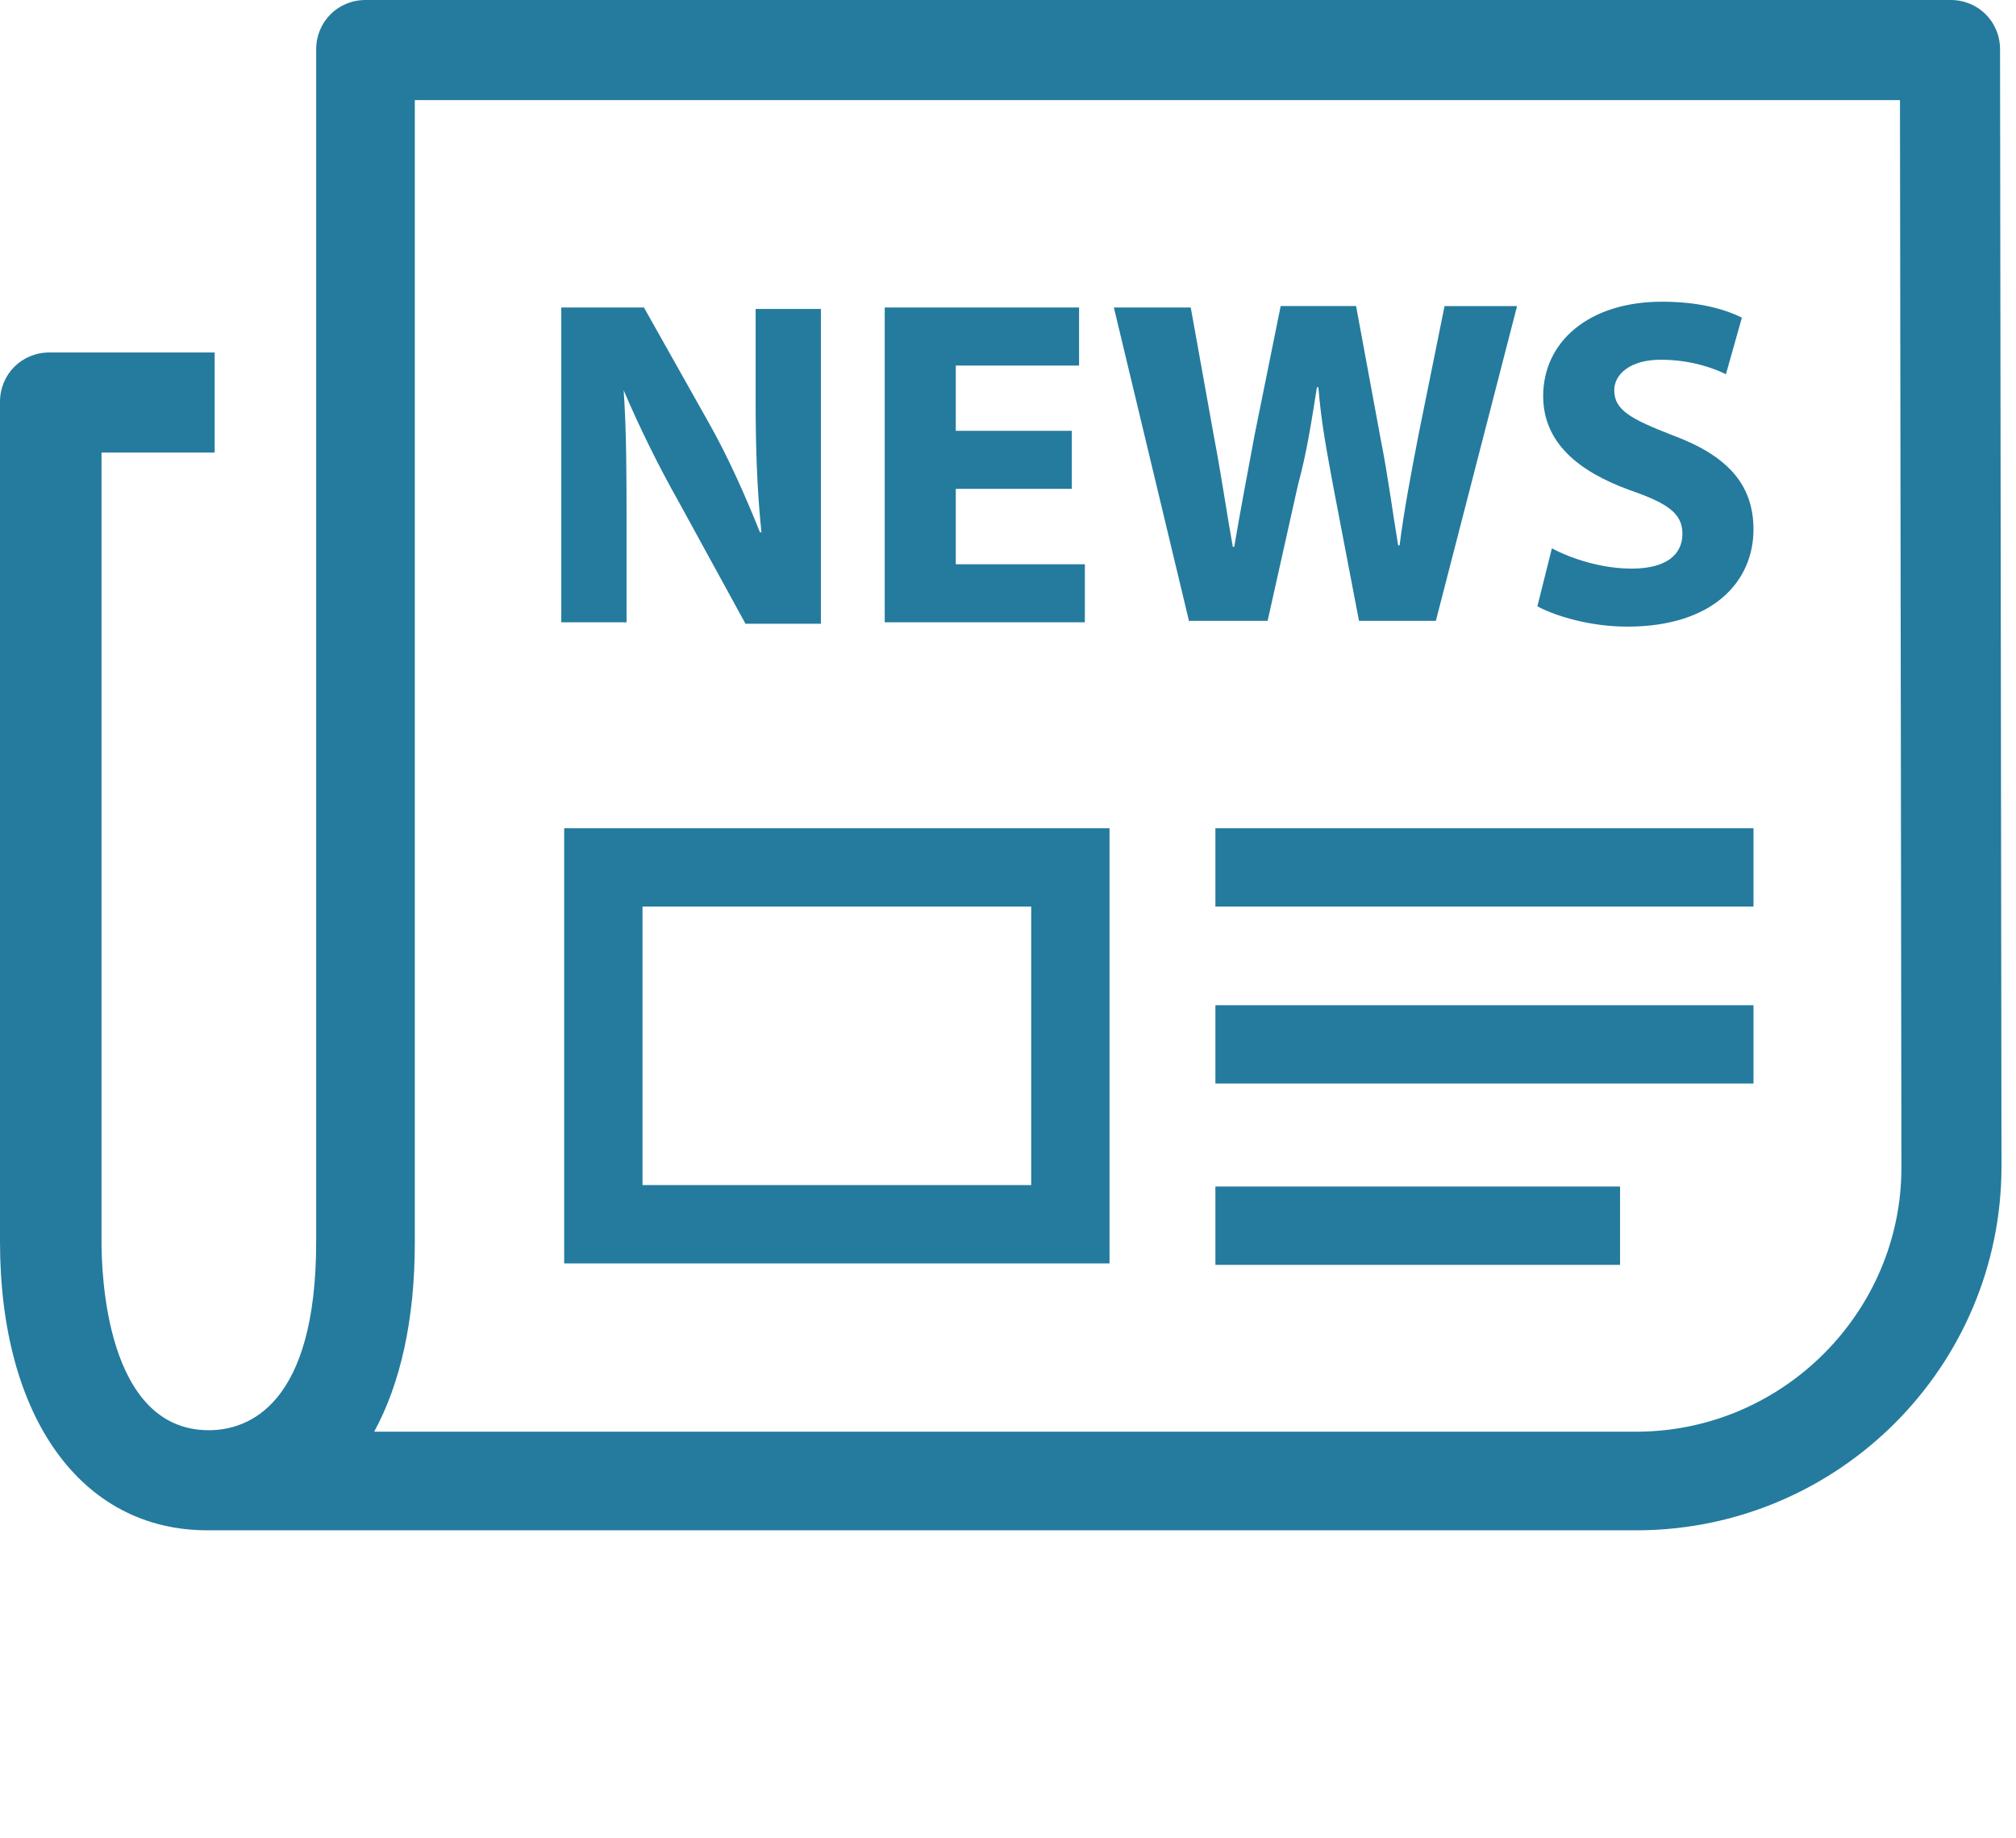
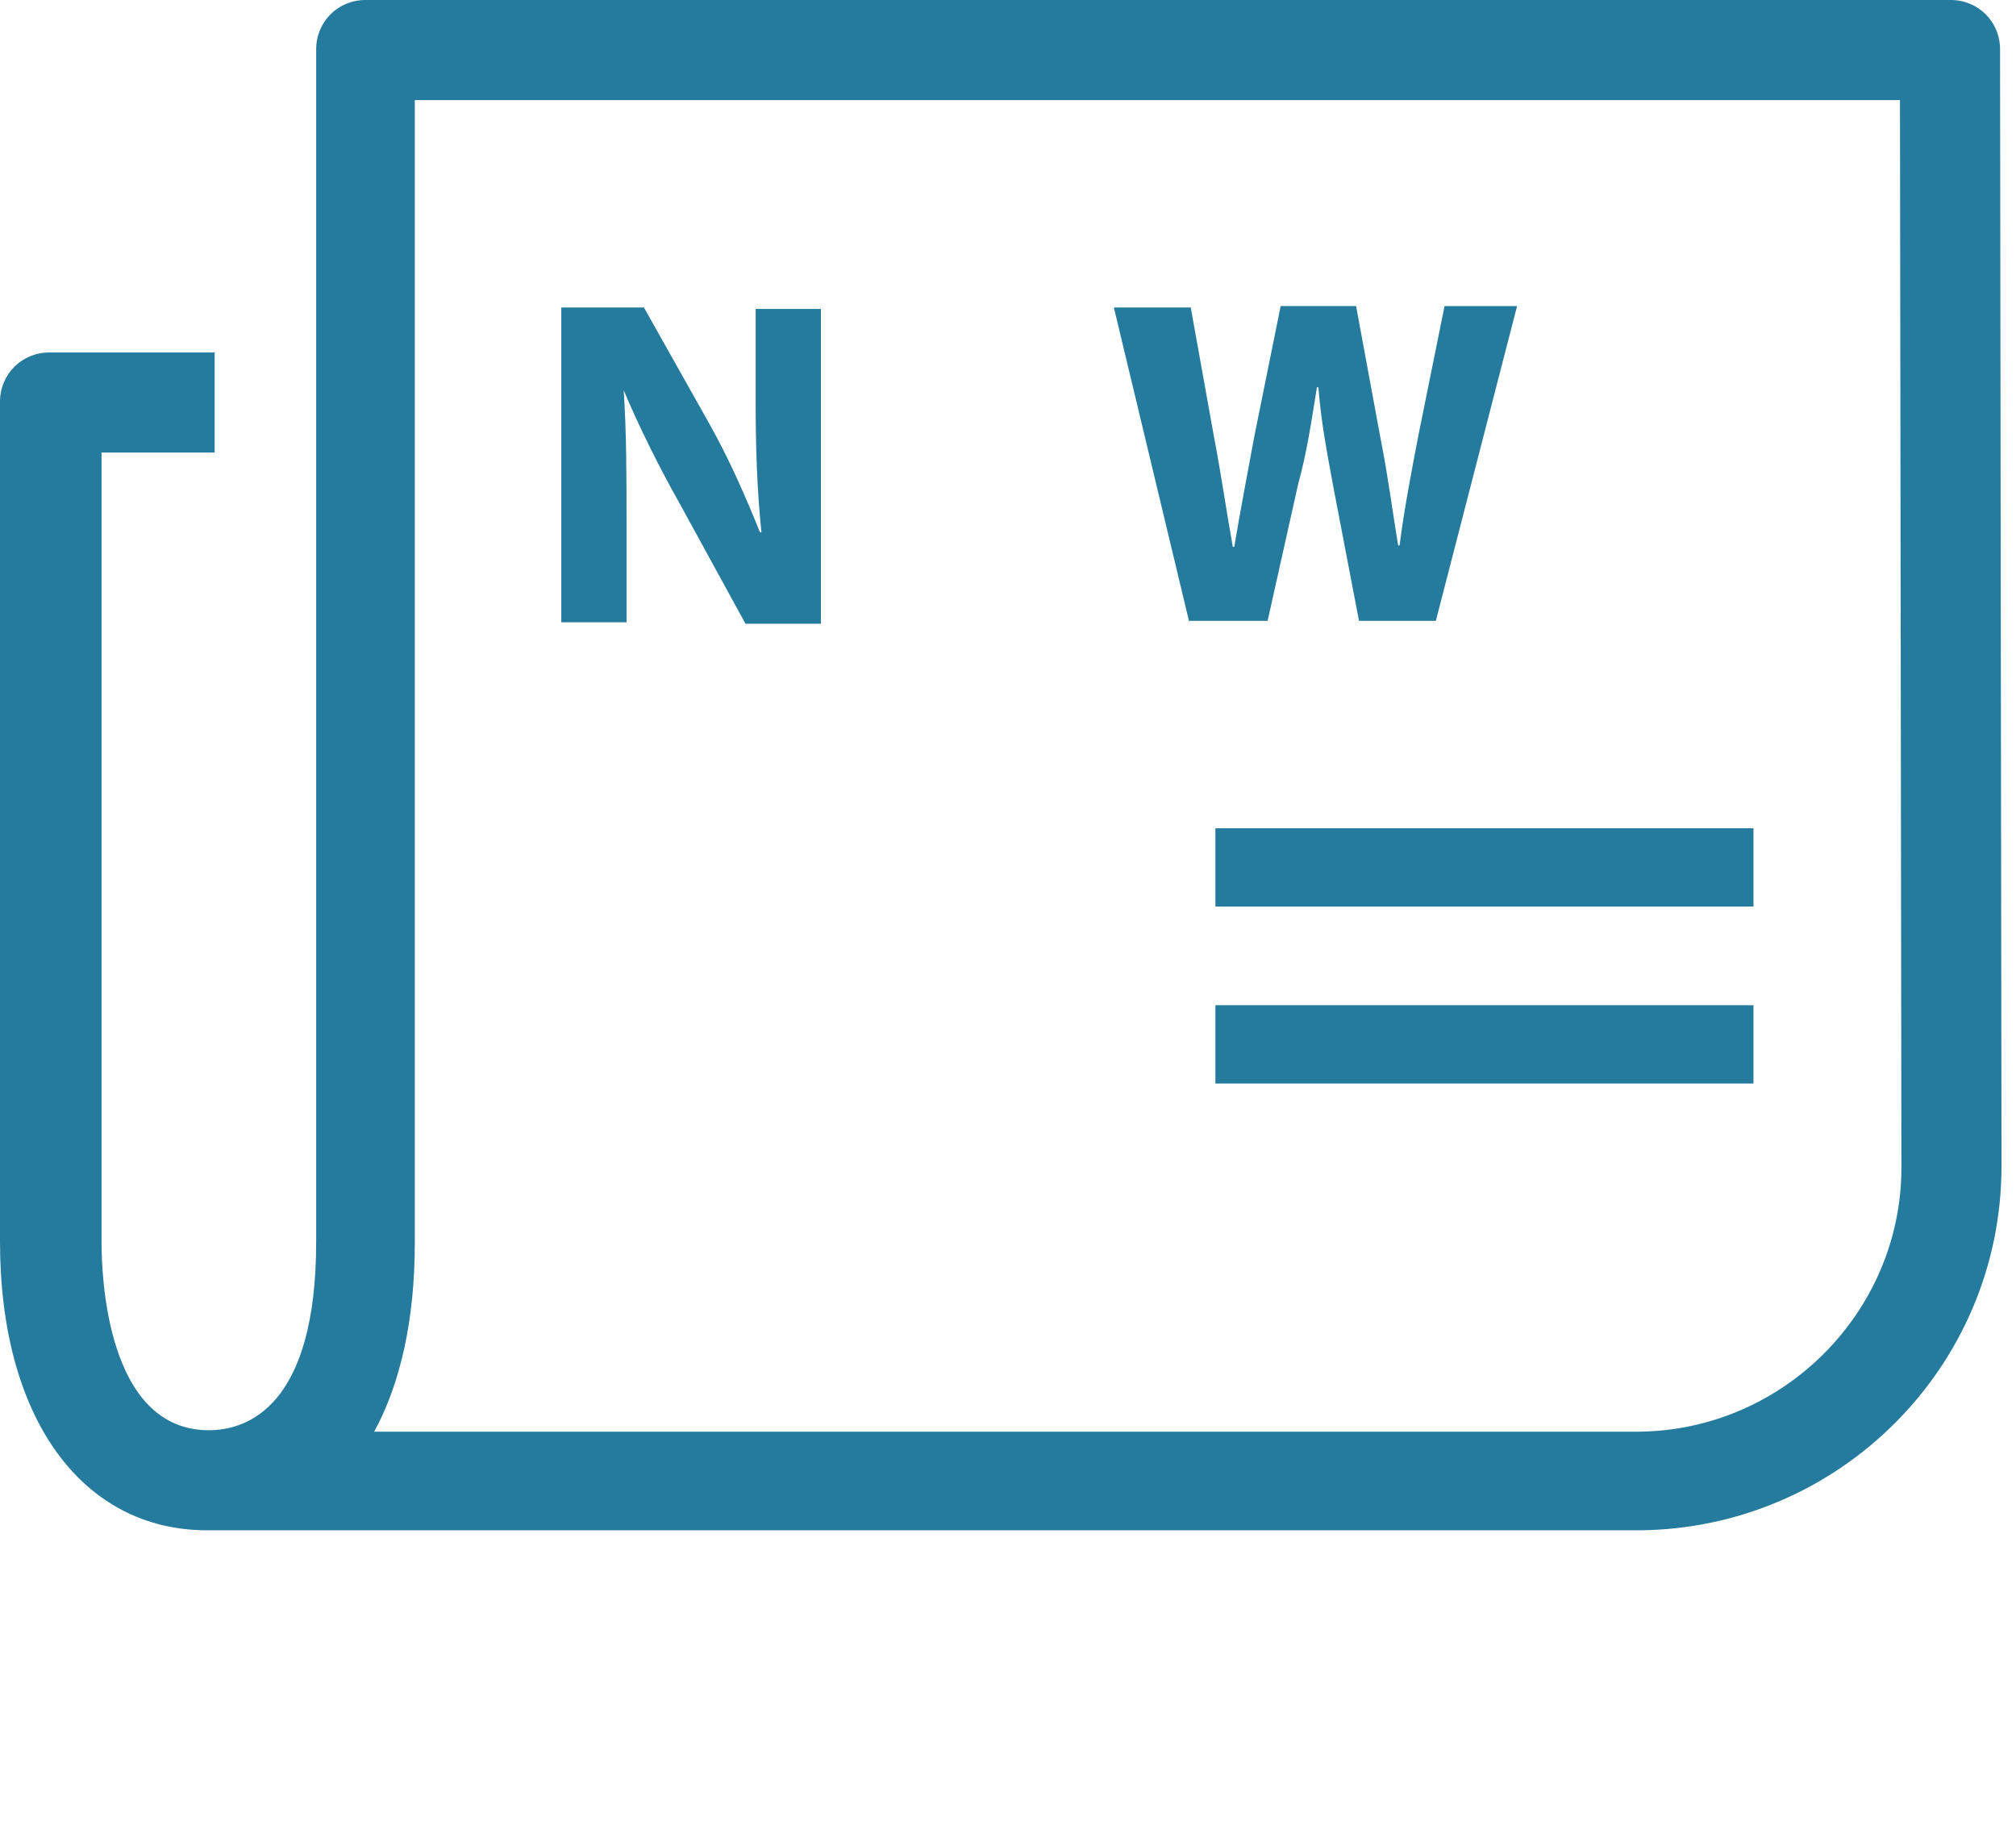
<svg xmlns="http://www.w3.org/2000/svg" version="1.1" id="Grafiken" x="0px" y="0px" viewBox="0 0 139 126.7" style="enable-background:new 0 0 139 126.7;" xml:space="preserve">
  <style type="text/css">
	.st0{fill-rule:evenodd;clip-rule:evenodd;}
	.st1{fill-rule:evenodd;clip-rule:evenodd;fill:#0099DE;}
	.st2{fill:#999999;}
	.st3{fill-rule:evenodd;clip-rule:evenodd;fill:#247BA0;}
	.st4{fill-rule:evenodd;clip-rule:evenodd;fill:#CCCCCC;}
	.st5{fill:#FFFFFF;}
	.st6{fill:none;stroke:#FFFFFF;stroke-width:2.5;stroke-miterlimit:10;}
	.st7{fill-rule:evenodd;clip-rule:evenodd;fill:#FFFFFF;}
	.st8{opacity:0.35;}
	.st9{opacity:0.35;fill:#FFFFFF;}
	.st10{fill:#2E4756;}
	.st11{fill:#247BA0;}
	.st12{fill-rule:evenodd;clip-rule:evenodd;fill:#2E4756;}
	.st13{opacity:0.23;}
	.st14{fill-rule:evenodd;clip-rule:evenodd;fill:none;stroke:#FFFFFF;stroke-miterlimit:10;}
	.st15{fill:#1D1D1B;}
	.st16{fill:#1976A4;}
	.st17{fill:#171B37;}
	.st18{fill:#70A2BB;}
	.st19{opacity:0.23;fill-rule:evenodd;clip-rule:evenodd;fill:#FFFFFF;}
	.st20{fill:#247B9E;}
	.st21{fill:#247B9E;stroke:#247B9E;stroke-width:0.298;stroke-miterlimit:10;}
	.st22{fill:#247B9E;stroke:#247B9E;stroke-width:0.5;stroke-miterlimit:10;}
	.st23{fill:#247B9E;stroke:#247B9E;stroke-width:0.25;stroke-miterlimit:10;}
	.st24{fill:none;}
	.st25{fill:#247B9D;}
	.st26{fill:#0099DE;}
	.st27{fill-rule:evenodd;clip-rule:evenodd;fill:#C8C8C8;}
	.st28{fill-rule:evenodd;clip-rule:evenodd;fill:none;stroke:#2E4756;stroke-width:2;stroke-miterlimit:10;}
	.st29{fill-rule:evenodd;clip-rule:evenodd;fill:#EFEFEF;}
	.st30{fill-rule:evenodd;clip-rule:evenodd;fill:#0089CE;}
	.st31{fill:#F2F2F2;}
	.st32{fill:#808080;}
	.st33{fill:#666666;}
	.st34{fill:#B3B3B3;}
	.st35{opacity:0.54;fill:#FFFFFF;}
	.st36{fill:none;stroke:#2E4756;stroke-miterlimit:10;}
	.st37{opacity:0.57;}
</style>
  <g>
    <g>
      <path class="st20" d="M38.7,42.9V21.2h5.7l4.5,8c1.3,2.3,2.5,5,3.5,7.5h0.1c-0.3-2.9-0.4-5.8-0.4-9.1v-6.3h4.5v21.7h-5.2l-4.6-8.4    c-1.3-2.3-2.7-5.1-3.8-7.7H43c0.2,2.9,0.2,6,0.2,9.5v6.5H38.7z" />
-       <path class="st20" d="M73.9,33.7h-8v5.2h8.9v4H61V21.2h13.4v4h-8.5v4.5h8V33.7z" />
      <path class="st20" d="M82,42.9l-5.2-21.7h5.3l1.6,8.9c0.5,2.6,0.9,5.4,1.3,7.6h0.1c0.4-2.4,0.9-5,1.4-7.7l1.8-8.9h5.2l1.7,9.2    c0.5,2.5,0.8,4.9,1.2,7.3h0.1c0.3-2.4,0.8-5,1.3-7.6l1.8-8.9h5l-5.6,21.7h-5.3l-1.8-9.4c-0.4-2.2-0.8-4.2-1-6.7h-0.1    c-0.4,2.5-0.7,4.5-1.3,6.7l-2.1,9.4H82z" />
-       <path class="st20" d="M107,37.8c1.3,0.7,3.4,1.4,5.5,1.4c2.3,0,3.5-0.9,3.5-2.4c0-1.4-1-2.1-3.6-3c-3.6-1.3-6-3.3-6-6.5    c0-3.7,3.1-6.5,8.2-6.5c2.5,0,4.3,0.5,5.5,1.1l-1.1,3.9c-0.8-0.4-2.4-1-4.5-1c-2.1,0-3.2,1-3.2,2.1c0,1.4,1.2,2,4,3.1    c3.8,1.4,5.6,3.4,5.6,6.5c0,3.6-2.8,6.7-8.7,6.7c-2.5,0-4.9-0.7-6.2-1.4L107,37.8z" />
    </g>
    <rect x="83.8" y="57.1" class="st20" width="37.1" height="5.4" />
    <rect x="83.8" y="69.3" class="st20" width="37.1" height="5.4" />
-     <rect x="83.8" y="81.8" class="st20" width="27.9" height="5.4" />
    <path class="st20" d="M137.9,3.4c0-1.9-1.5-3.4-3.4-3.4H25.2c-1.9,0-3.4,1.5-3.4,3.4v78.8v3.4c0,11.3-4.7,13-7.4,13   c-7.1,0-7.4-10.8-7.4-13V31.2h7.8v-6.9H3.4c-1.9,0-3.4,1.5-3.4,3.4v57.9c0,12.1,5.6,19.9,14.3,19.9H113c13.8-0.1,25-11.3,25-25.1   L137.9,3.4z M113,98.7H25.8c1.8-3.3,2.8-7.7,2.8-13V27.8c0,0,0,0,0,0V6.9H131l0.1,73.6C131.1,90.4,123,98.6,113,98.7z" />
-     <path class="st20" d="M76.4,87.1H38.9v-30h37.6V87.1z M44.3,81.7h26.8V62.5H44.3V81.7z" />
  </g>
</svg>